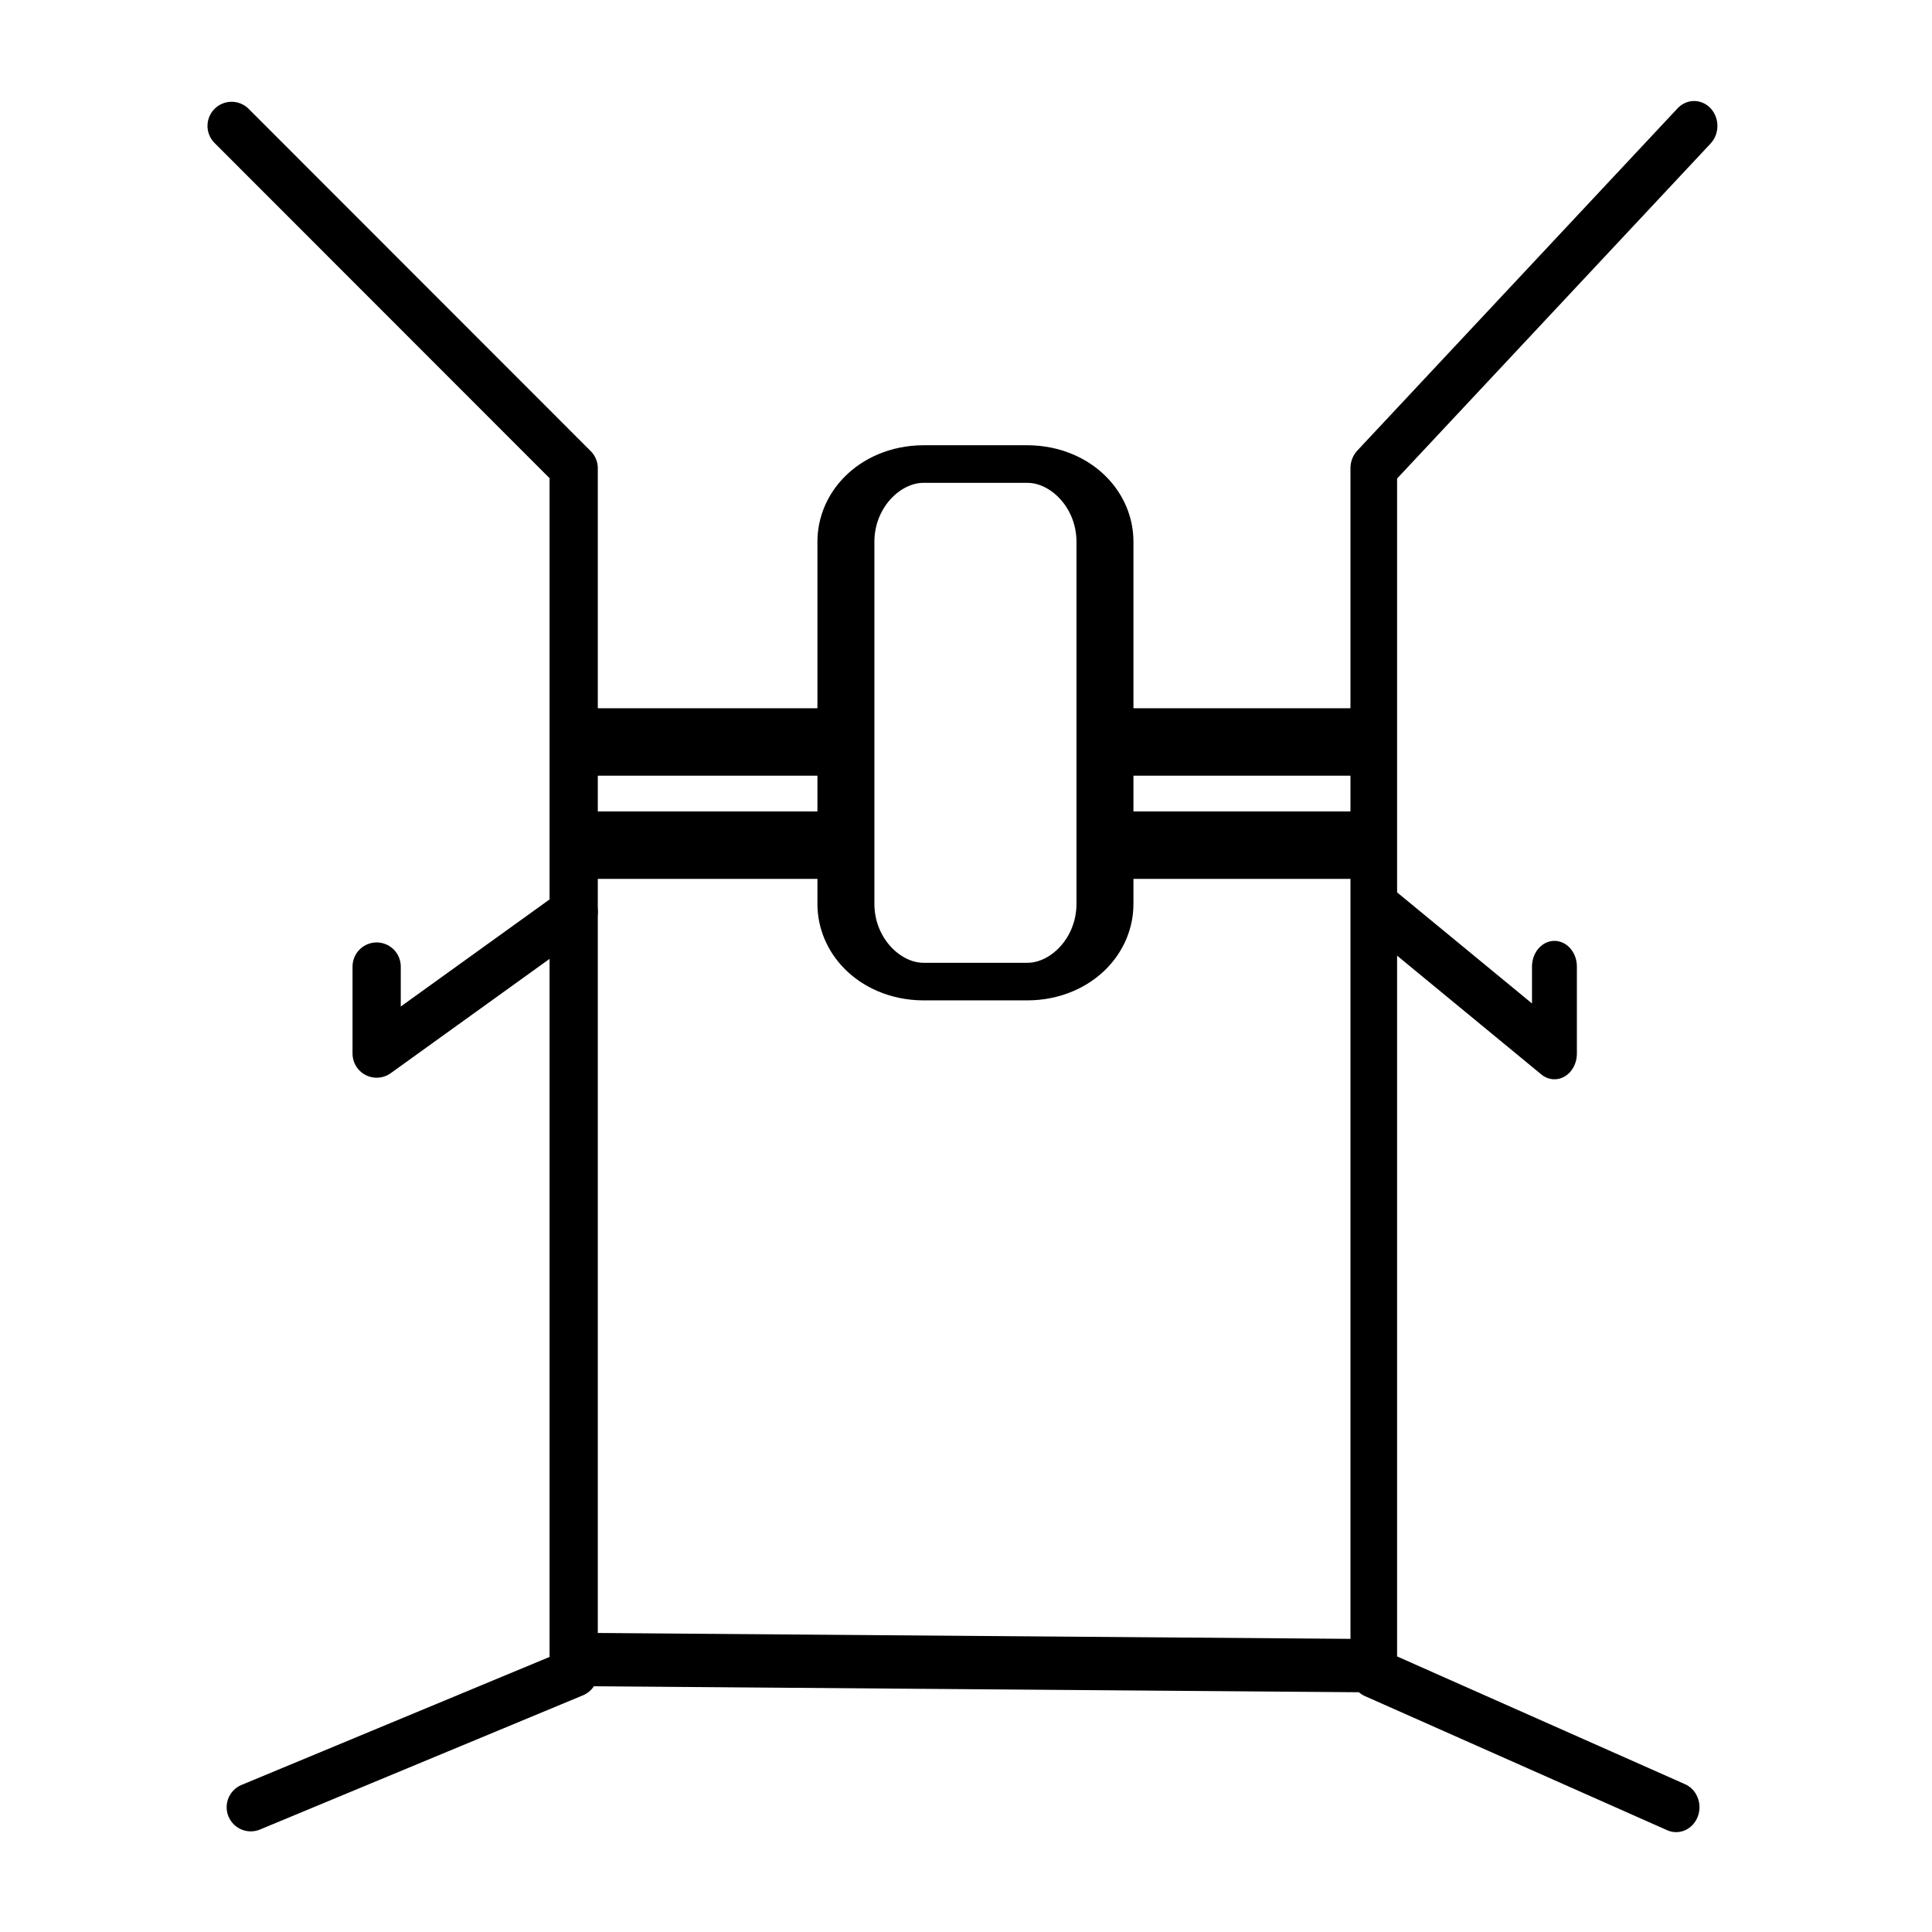
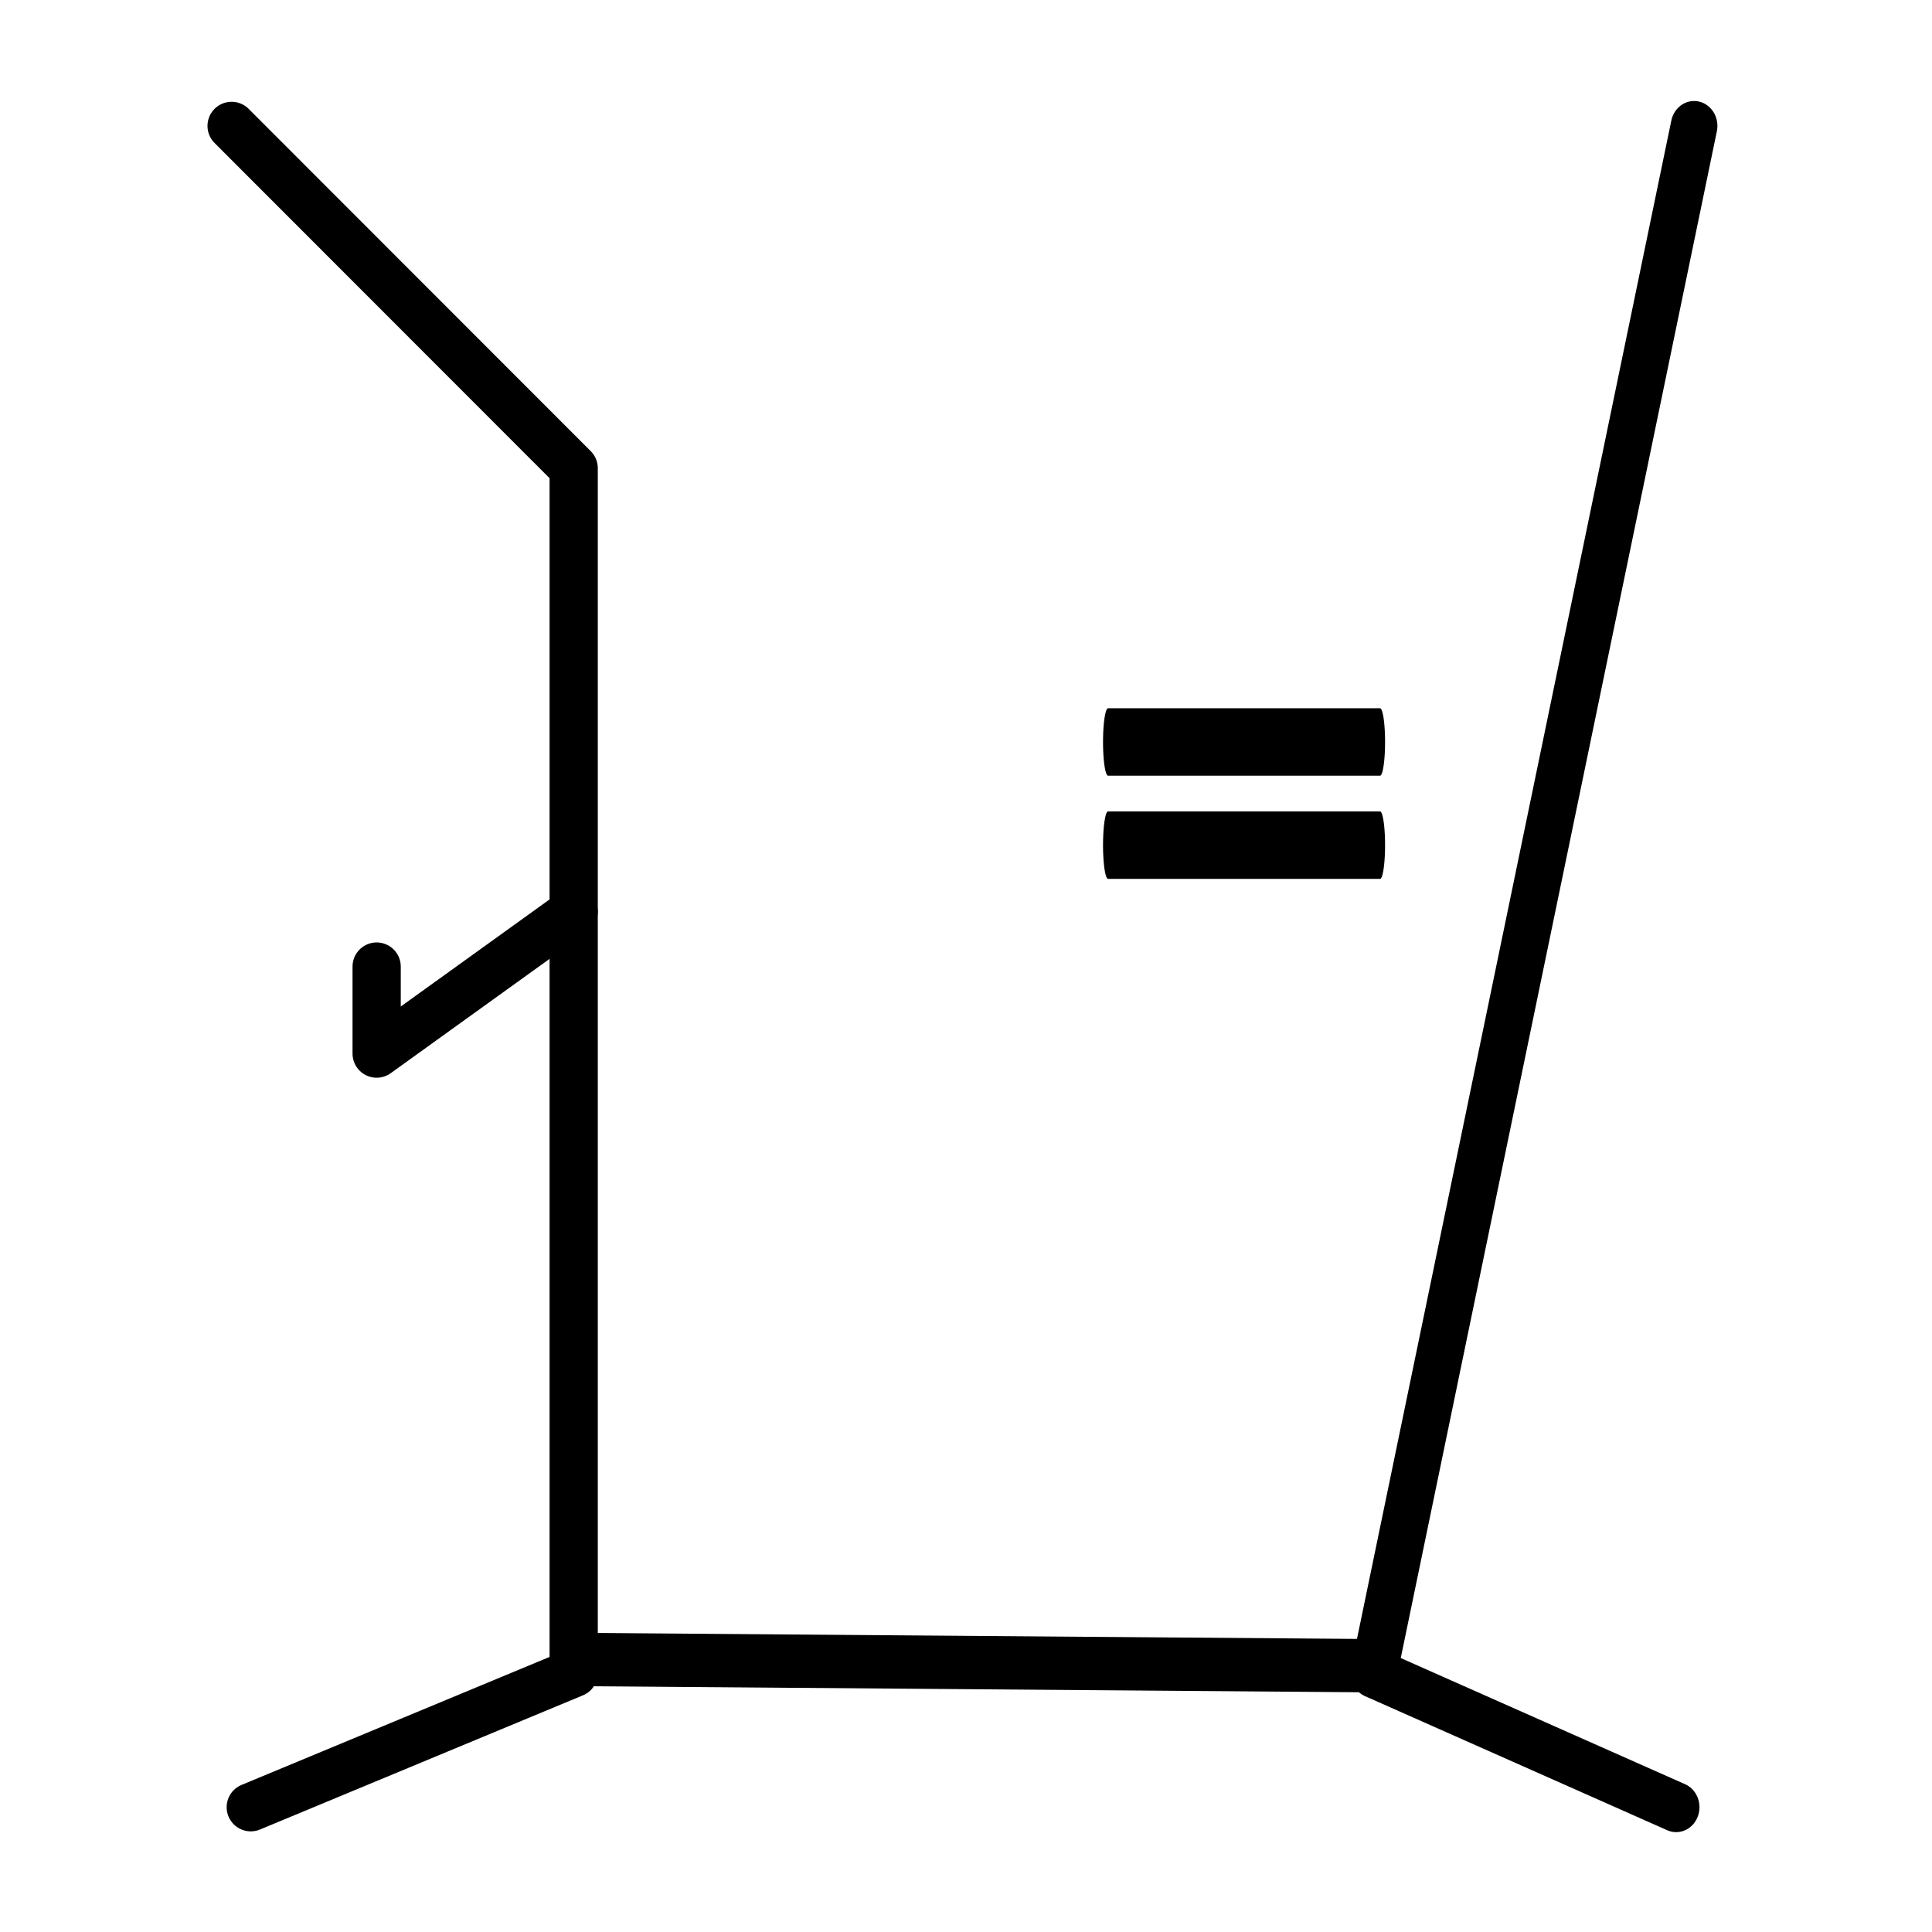
<svg xmlns="http://www.w3.org/2000/svg" xmlns:ns1="http://www.serif.com/" width="100%" height="100%" viewBox="0 0 1001 1001" version="1.1" xml:space="preserve" style="fill-rule:evenodd;clip-rule:evenodd;stroke-linecap:round;stroke-linejoin:round;stroke-miterlimit:1.5;">
  <g transform="matrix(1,0,0,1,-6039,-1)">
    <g id="Power-Tower" ns1:id="Power Tower" transform="matrix(1.06,0,0,1.086,4624.2,37.475)">
-       <rect x="1334.91" y="-32.947" width="943.059" height="920.723" style="fill:none;" />
      <g transform="matrix(1,0,0,1,5.226,7.545)">
        <g transform="matrix(0.943,0,0,0.921,-4325.36,-34.504)">
          <path d="M6126.64,928.962L6294.02,859.458L6294.02,235.337L6116.71,58.03" style="fill:none;stroke:black;stroke-width:25px;" />
        </g>
        <g transform="matrix(-0.883,0,0,0.921,7558.6,-34.504)">
-           <path d="M6126.64,928.962L6294.02,859.458L6294.02,235.337L6116.71,58.03" style="fill:none;stroke:black;stroke-width:25.81px;" />
+           <path d="M6126.64,928.962L6294.02,859.458L6116.71,58.03" style="fill:none;stroke:black;stroke-width:25.81px;" />
        </g>
        <g transform="matrix(0.757,-0.002,-0.002,0.921,-3149.62,-24.463)">
          <path d="M6294.02,855.202L6797.57,859.458" style="fill:none;stroke:black;stroke-width:27.62px;" />
        </g>
        <g transform="matrix(0.264,0,0,1.73,-50.257,-339.674)">
-           <path d="M6294.02,377.183L6797.57,377.183" style="fill:none;stroke:black;stroke-width:18.61px;" />
-         </g>
+           </g>
        <g transform="matrix(0.264,0,0,1.73,209.477,-339.674)">
          <path d="M6294.02,377.183L6797.57,377.183" style="fill:none;stroke:black;stroke-width:18.61px;" />
        </g>
        <g transform="matrix(0.264,0,0,1.73,-50.257,-290.445)">
-           <path d="M6294.02,377.183L6797.57,377.183" style="fill:none;stroke:black;stroke-width:18.61px;" />
-         </g>
+           </g>
        <g transform="matrix(0.264,0,0,1.73,209.477,-290.445)">
          <path d="M6294.02,377.183L6797.57,377.183" style="fill:none;stroke:black;stroke-width:18.61px;" />
        </g>
        <g transform="matrix(-5.35921e-16,-1.797,2.79,-3.15703e-16,328.073,1554.89)">
-           <path d="M764.959,520.744C764.959,513.23 755.708,507.129 744.314,507.129L648.203,507.129C636.809,507.129 627.558,513.23 627.558,520.744L627.558,538.898C627.558,546.412 636.809,552.513 648.203,552.513L744.314,552.513C755.708,552.513 764.959,546.412 764.959,538.898L764.959,520.744Z" style="fill:none;stroke:black;stroke-width:9.98px;" />
-         </g>
+           </g>
        <g transform="matrix(0.943,0,0,0.921,-4325.36,-34.504)">
          <path d="M6294.02,465.127L6191.89,538.571L6191.89,493.496" style="fill:none;stroke:black;stroke-width:25px;" />
        </g>
        <g transform="matrix(-0.824,0,0,0.921,7191.4,-34.504)">
-           <path d="M6294.02,465.127L6191.89,538.571L6191.89,493.496" style="fill:none;stroke:black;stroke-width:26.62px;" />
-         </g>
+           </g>
      </g>
    </g>
  </g>
</svg>